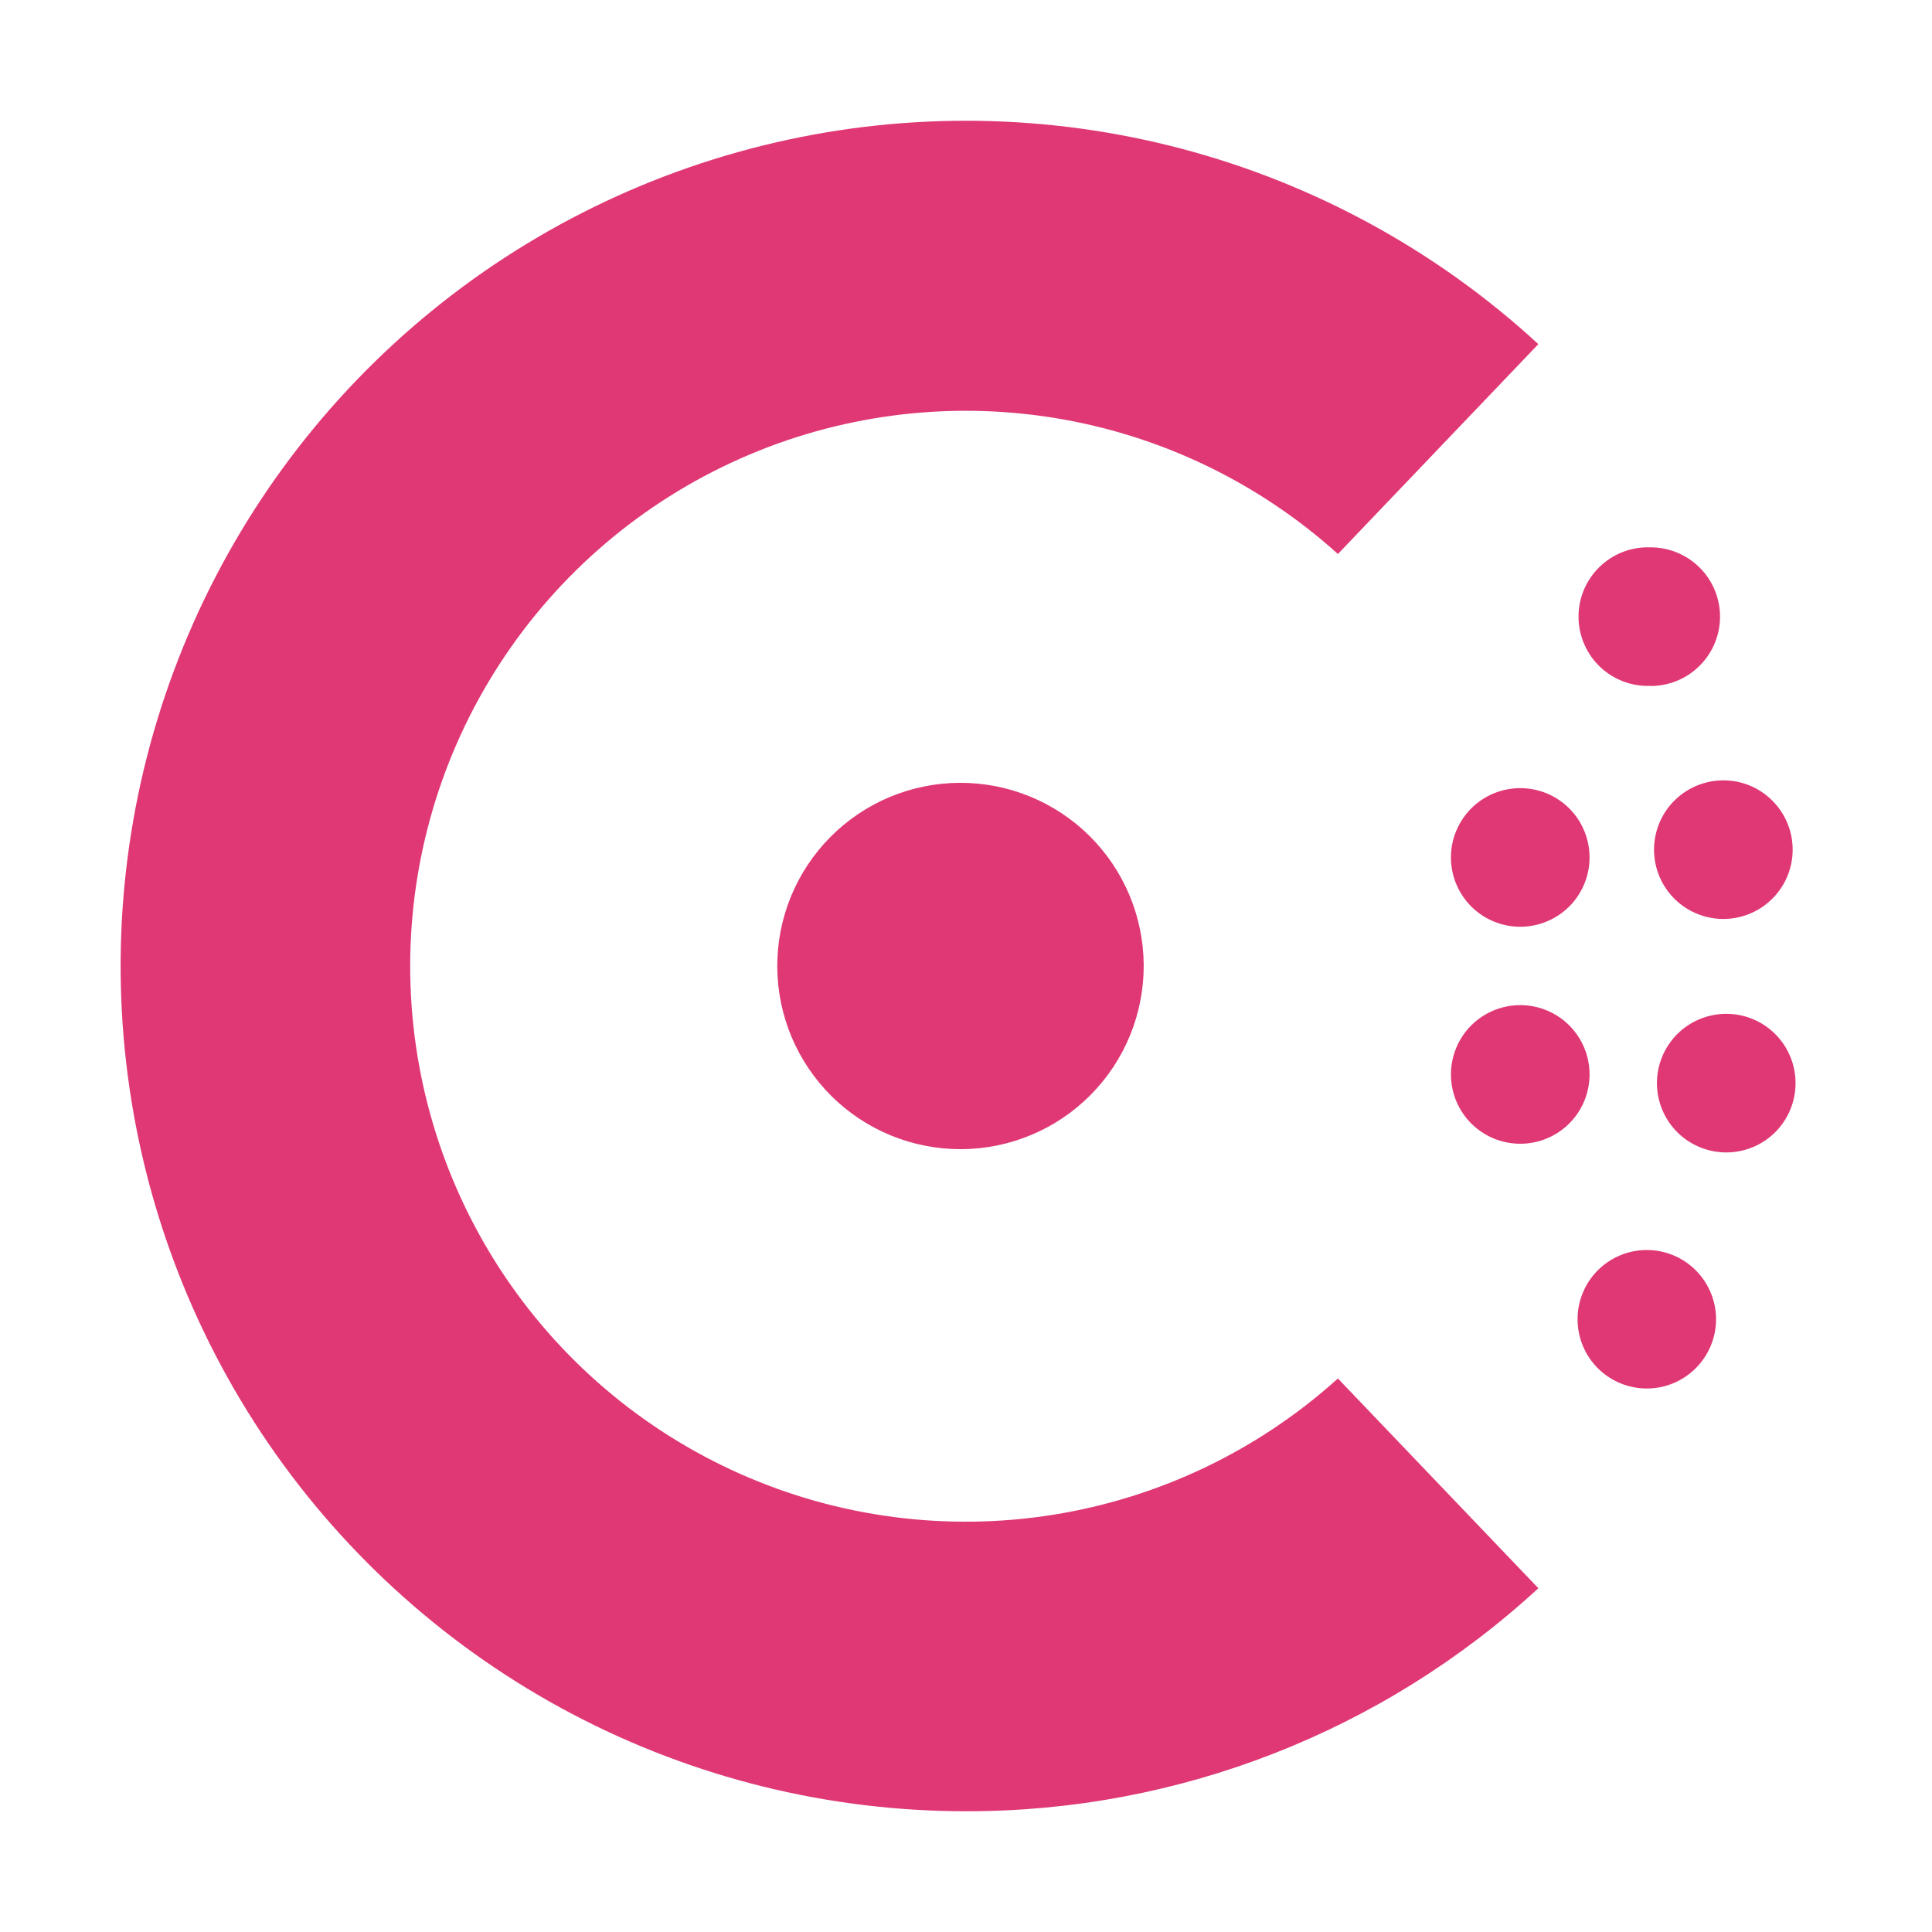
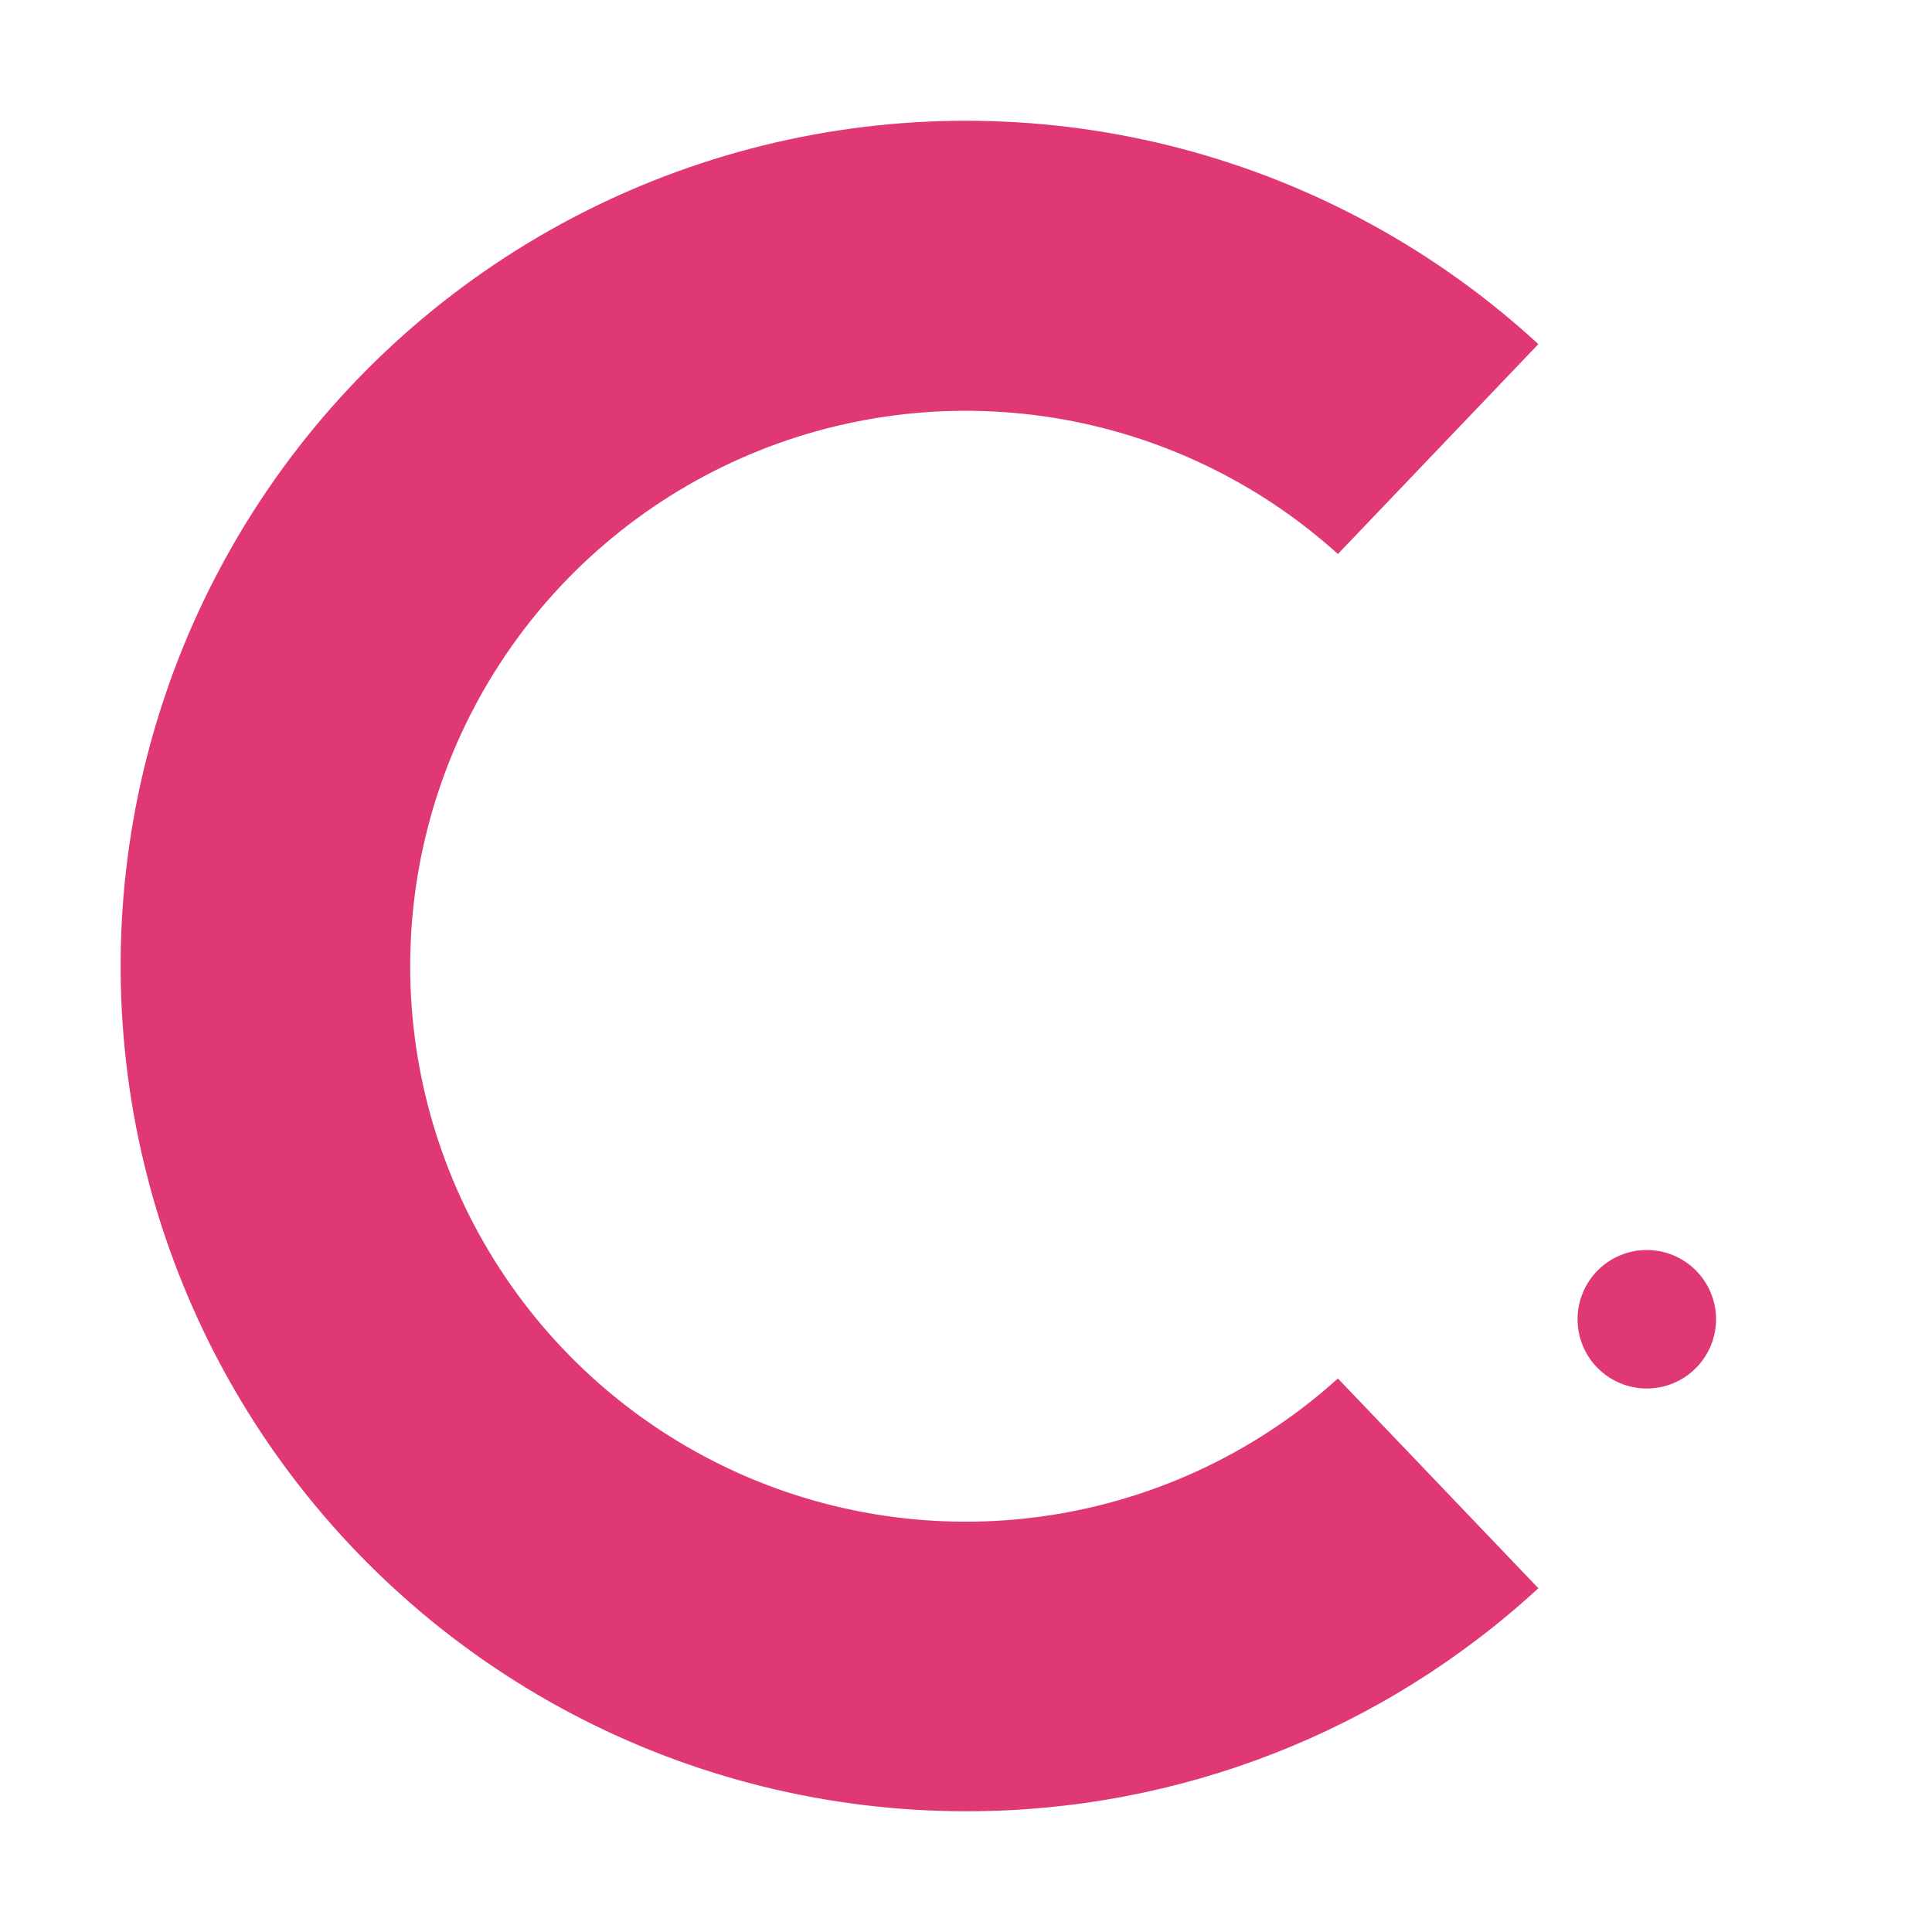
<svg xmlns="http://www.w3.org/2000/svg" width="48" height="48" viewBox="0 0 48 48" fill="none">
  <path d="M24.018 45C20.6 45.003 17.233 44.173 14.21 42.58C11.186 40.987 8.597 38.68 6.666 35.86C4.736 33.039 3.524 29.79 3.134 26.395C2.744 23 3.189 19.561 4.43 16.376C5.67 13.192 7.67 10.358 10.254 8.121C12.838 5.885 15.929 4.313 19.259 3.542C22.588 2.77 26.055 2.824 29.36 3.696C32.664 4.569 35.706 6.235 38.22 8.55L33.24 13.764C31.259 11.975 28.801 10.799 26.165 10.378C23.529 9.958 20.827 10.311 18.387 11.395C15.948 12.479 13.875 14.247 12.42 16.486C10.965 18.724 10.191 21.336 10.191 24.006C10.191 26.676 10.965 29.288 12.42 31.526C13.875 33.765 15.948 35.533 18.387 36.617C20.827 37.701 23.529 38.054 26.165 37.634C28.801 37.213 31.259 36.037 33.24 34.248L38.22 39.459C34.35 43.025 29.28 45.003 24.018 45ZM40.914 34.497C40.458 34.497 40.02 34.316 39.697 33.993C39.375 33.67 39.194 33.233 39.194 32.776C39.194 32.32 39.375 31.883 39.697 31.56C40.02 31.237 40.458 31.056 40.914 31.056C41.37 31.056 41.808 31.237 42.13 31.56C42.453 31.883 42.635 32.32 42.635 32.776C42.635 33.233 42.453 33.67 42.13 33.993C41.808 34.316 41.37 34.497 40.914 34.497Z" fill="#E03875" />
-   <path d="M23.88 28.551C23.282 28.553 22.69 28.438 22.137 28.211C21.584 27.985 21.081 27.652 20.657 27.231C19.8 26.381 19.316 25.225 19.311 24.018C19.306 22.811 19.781 21.651 20.631 20.795C21.481 19.938 22.637 19.454 23.844 19.449C25.051 19.444 26.211 19.918 27.068 20.768C27.925 21.618 28.409 22.773 28.415 23.98C28.42 25.188 27.945 26.347 27.095 27.204C26.246 28.061 25.087 28.546 23.88 28.551ZM42.888 28.632C42.662 28.632 42.438 28.587 42.229 28.501C42.02 28.414 41.83 28.288 41.67 28.128C41.511 27.968 41.384 27.778 41.297 27.569C41.211 27.36 41.166 27.136 41.166 26.91C41.166 26.684 41.211 26.46 41.297 26.251C41.384 26.042 41.511 25.852 41.67 25.692C41.83 25.532 42.02 25.406 42.229 25.319C42.438 25.233 42.662 25.188 42.888 25.188C43.345 25.188 43.783 25.369 44.106 25.692C44.429 26.015 44.61 26.453 44.61 26.91C44.61 27.367 44.429 27.805 44.106 28.128C43.783 28.451 43.345 28.632 42.888 28.632ZM37.77 28.416C37.544 28.416 37.32 28.371 37.111 28.285C36.902 28.198 36.712 28.072 36.552 27.912C36.392 27.752 36.266 27.562 36.179 27.353C36.093 27.144 36.048 26.92 36.048 26.694C36.048 26.468 36.093 26.244 36.179 26.035C36.266 25.826 36.392 25.636 36.552 25.476C36.712 25.316 36.902 25.19 37.111 25.103C37.32 25.017 37.544 24.972 37.77 24.972C38.227 24.972 38.665 25.153 38.988 25.476C39.311 25.799 39.492 26.237 39.492 26.694C39.492 27.151 39.311 27.589 38.988 27.912C38.665 28.235 38.227 28.416 37.77 28.416ZM42.888 22.83C42.656 22.84 42.425 22.802 42.207 22.72C41.99 22.638 41.792 22.513 41.624 22.352C41.457 22.192 41.323 21.999 41.232 21.785C41.141 21.571 41.094 21.342 41.094 21.11C41.094 20.877 41.141 20.648 41.232 20.434C41.323 20.22 41.457 20.027 41.624 19.867C41.792 19.706 41.99 19.581 42.207 19.499C42.425 19.417 42.656 19.379 42.888 19.389C43.332 19.407 43.752 19.597 44.059 19.918C44.367 20.238 44.538 20.665 44.538 21.11C44.538 21.554 44.367 21.981 44.059 22.301C43.752 22.622 43.332 22.811 42.888 22.83ZM37.77 23.025C37.313 23.025 36.875 22.843 36.552 22.521C36.23 22.198 36.048 21.76 36.048 21.303C36.048 20.846 36.23 20.408 36.552 20.085C36.875 19.762 37.313 19.581 37.77 19.581C38.227 19.581 38.665 19.762 38.988 20.085C39.311 20.408 39.492 20.846 39.492 21.303C39.492 21.76 39.311 22.198 38.988 22.521C38.665 22.843 38.227 23.025 37.77 23.025ZM41.016 17.04C40.784 17.05 40.553 17.014 40.335 16.932C40.118 16.85 39.919 16.726 39.751 16.566C39.583 16.405 39.449 16.213 39.358 15.999C39.266 15.786 39.218 15.556 39.218 15.324C39.217 15.092 39.264 14.862 39.354 14.648C39.445 14.434 39.578 14.241 39.745 14.08C39.912 13.919 40.11 13.793 40.327 13.71C40.544 13.628 40.775 13.59 41.007 13.599C41.464 13.598 41.902 13.778 42.226 14.1C42.55 14.422 42.732 14.86 42.734 15.316C42.735 15.773 42.554 16.212 42.232 16.535C41.91 16.859 41.473 17.042 41.016 17.043V17.04Z" fill="#E03875" />
</svg>